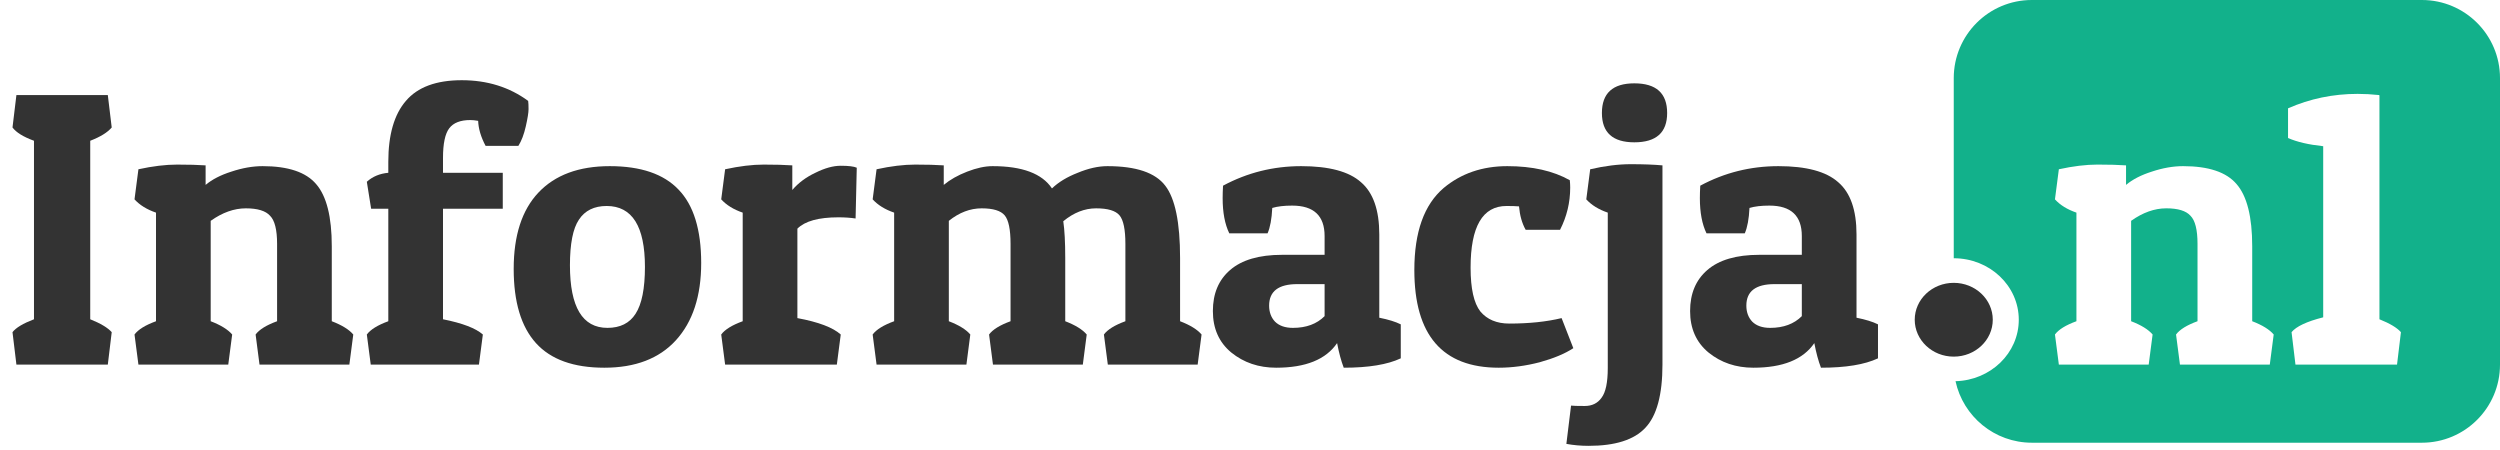
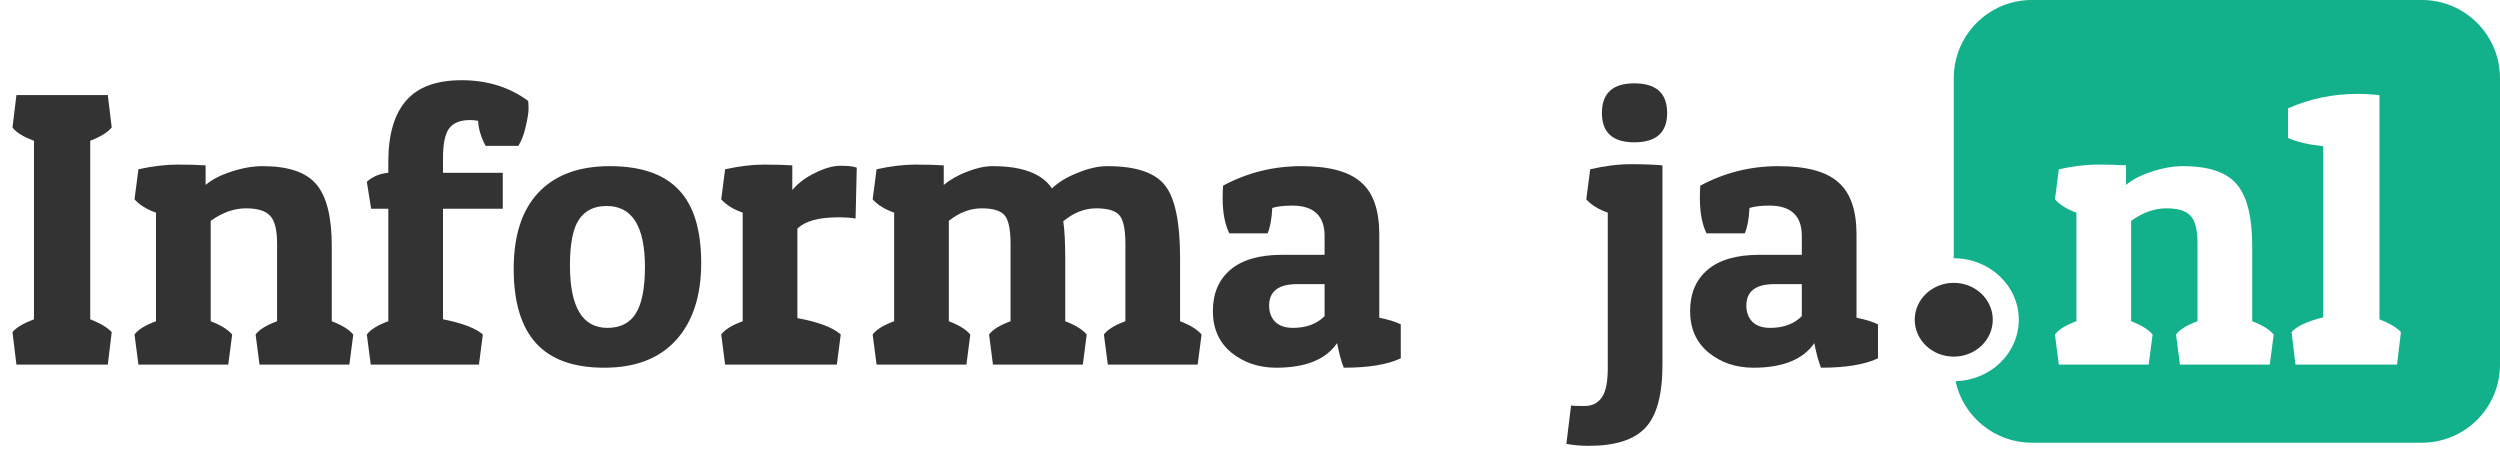
<svg xmlns="http://www.w3.org/2000/svg" width="250" height="45" viewBox="0 0 250 45" fill="none">
  <path fill-rule="evenodd" clip-rule="evenodd" d="M195.375 7.812C195.375 3.498 198.873 0 203.187 0H242.187C246.502 0 250 3.498 250 7.812V36.458C250 40.773 246.502 44.271 242.188 44.271H203.187C199.443 44.271 196.313 41.636 195.552 38.12C199.061 38.031 201.878 35.313 201.878 31.973C201.878 28.578 198.966 25.825 195.375 25.825L195.375 7.812ZM209.752 16.458C208.607 16.458 207.317 16.615 205.885 16.927L205.495 19.935C206.015 20.508 206.732 20.951 207.643 21.263V32.122C206.575 32.513 205.859 32.956 205.495 33.45L205.885 36.458H214.87L215.26 33.45C214.844 32.956 214.127 32.513 213.112 32.122V22.083C214.284 21.25 215.455 20.833 216.627 20.833C217.799 20.833 218.607 21.081 219.049 21.576C219.518 22.044 219.752 22.982 219.752 24.388V32.122C218.685 32.513 217.969 32.956 217.604 33.45L217.995 36.458H226.979L227.37 33.45C226.953 32.956 226.237 32.513 225.221 32.122V24.622C225.221 21.68 224.7 19.609 223.659 18.412C222.643 17.213 220.859 16.615 218.307 16.615C217.317 16.615 216.276 16.797 215.182 17.162C214.114 17.5 213.255 17.943 212.604 18.49V16.537C211.849 16.484 210.898 16.458 209.752 16.458ZM237.906 9.505C237.177 9.427 236.46 9.388 235.757 9.388C233.309 9.388 230.992 9.87 228.804 10.833V13.802C229.69 14.193 230.861 14.466 232.32 14.622V31.732C230.679 32.148 229.625 32.643 229.156 33.216L229.546 36.458H239.703L240.093 33.216C239.703 32.773 238.986 32.344 237.945 31.927V9.505L237.906 9.544V9.505Z" fill="#12B18B" />
  <path d="M10.781 9.505L11.172 12.748C10.755 13.242 10.039 13.685 9.023 14.076V31.927C10.065 32.344 10.781 32.774 11.172 33.216L10.781 36.459H1.641L1.25 33.216C1.589 32.774 2.305 32.344 3.398 31.927V14.076C2.331 13.685 1.615 13.242 1.25 12.748L1.641 9.505H10.781Z" fill="#333333" />
  <path d="M13.842 16.927C15.274 16.615 16.564 16.459 17.709 16.459C18.855 16.459 19.806 16.485 20.561 16.537V18.49C21.212 17.943 22.071 17.5 23.139 17.162C24.233 16.797 25.274 16.615 26.264 16.615C28.816 16.615 30.6 17.214 31.616 18.412C32.657 19.61 33.178 21.68 33.178 24.623V32.123C34.194 32.513 34.91 32.956 35.327 33.451L34.936 36.459H25.951L25.561 33.451C25.925 32.956 26.642 32.513 27.709 32.123V24.388C27.709 22.982 27.475 22.044 27.006 21.576C26.564 21.081 25.756 20.834 24.584 20.834C23.413 20.834 22.241 21.25 21.069 22.084V32.123C22.084 32.513 22.8 32.956 23.217 33.451L22.826 36.459H13.842L13.451 33.451C13.816 32.956 14.532 32.513 15.6 32.123V21.263C14.688 20.951 13.972 20.508 13.451 19.935L13.842 16.927Z" fill="#333333" />
  <path d="M38.831 16.185C38.831 13.477 39.417 11.445 40.589 10.091C41.761 8.711 43.623 8.021 46.175 8.021C48.727 8.021 50.941 8.711 52.816 10.091C52.842 10.274 52.855 10.547 52.855 10.912C52.855 11.25 52.764 11.823 52.581 12.63C52.399 13.438 52.152 14.089 51.839 14.584H48.558C48.089 13.698 47.842 12.865 47.816 12.084C47.503 12.031 47.243 12.005 47.035 12.005C46.045 12.005 45.342 12.279 44.925 12.826C44.509 13.373 44.3 14.362 44.3 15.794V17.279H50.277V20.873H44.3V31.927C46.253 32.318 47.581 32.826 48.285 33.451L47.894 36.459H37.074L36.683 33.451C37.048 32.956 37.764 32.513 38.831 32.123V20.873H37.113L36.683 18.177C37.256 17.656 37.972 17.357 38.831 17.279V16.185Z" fill="#333333" />
  <path d="M60.431 36.771C57.358 36.771 55.08 35.951 53.595 34.31C52.111 32.669 51.369 30.195 51.369 26.888C51.369 23.555 52.189 21.016 53.83 19.271C55.496 17.5 57.879 16.615 60.978 16.615C64.077 16.615 66.369 17.396 67.853 18.959C69.364 20.521 70.119 22.969 70.119 26.302C70.119 29.61 69.272 32.188 67.58 34.037C65.913 35.859 63.53 36.771 60.431 36.771ZM56.994 26.537C56.994 30.703 58.244 32.787 60.744 32.787C62.02 32.787 62.957 32.318 63.556 31.38C64.181 30.417 64.494 28.854 64.494 26.693C64.494 22.63 63.218 20.599 60.666 20.599C59.416 20.599 58.491 21.055 57.892 21.966C57.293 22.852 56.994 24.375 56.994 26.537Z" fill="#333333" />
  <path d="M83.84 21.732C81.861 21.732 80.494 22.11 79.739 22.865V31.81C81.848 32.201 83.293 32.748 84.075 33.451L83.684 36.459H72.512L72.122 33.451C72.486 32.956 73.202 32.513 74.27 32.123V21.263C73.359 20.951 72.642 20.508 72.122 19.935L72.512 16.927C73.945 16.615 75.234 16.459 76.379 16.459C77.525 16.459 78.476 16.485 79.231 16.537V18.998C79.83 18.294 80.598 17.721 81.536 17.279C82.473 16.81 83.32 16.576 84.075 16.576C84.856 16.576 85.39 16.641 85.676 16.771L85.559 21.849C85.038 21.771 84.465 21.732 83.84 21.732Z" fill="#333333" />
  <path d="M87.657 16.927C89.089 16.615 90.378 16.459 91.524 16.459C92.67 16.459 93.62 16.485 94.375 16.537V18.49C95 17.969 95.782 17.526 96.719 17.162C97.657 16.797 98.503 16.615 99.258 16.615C102.227 16.615 104.206 17.357 105.196 18.841C105.847 18.216 106.706 17.695 107.774 17.279C108.841 16.836 109.831 16.615 110.742 16.615C113.607 16.615 115.534 17.266 116.524 18.568C117.513 19.844 118.008 22.253 118.008 25.794V32.123C119.024 32.513 119.74 32.956 120.157 33.451L119.766 36.459H110.782L110.391 33.451C110.756 32.956 111.472 32.513 112.539 32.123V24.388C112.539 22.956 112.344 22.005 111.953 21.537C111.563 21.068 110.782 20.834 109.61 20.834C108.464 20.834 107.37 21.263 106.328 22.123C106.459 23.008 106.524 24.232 106.524 25.794V32.123C107.539 32.513 108.256 32.956 108.672 33.451L108.282 36.459H99.297L98.907 33.451C99.271 32.956 99.987 32.513 101.055 32.123V24.388C101.055 22.956 100.86 22.005 100.469 21.537C100.078 21.068 99.31 20.834 98.164 20.834C97.019 20.834 95.925 21.25 94.883 22.084V32.123C95.899 32.513 96.615 32.956 97.031 33.451L96.641 36.459H87.657L87.266 33.451C87.63 32.956 88.347 32.513 89.414 32.123V21.263C88.503 20.951 87.787 20.508 87.266 19.935L87.657 16.927Z" fill="#333333" />
  <path d="M122.265 19.818C122.265 19.427 122.278 19.011 122.304 18.568C124.726 17.266 127.33 16.615 130.117 16.615C132.903 16.615 134.895 17.149 136.093 18.216C137.317 19.258 137.929 21.003 137.929 23.451V31.771C138.841 31.953 139.557 32.175 140.077 32.435V35.834C138.749 36.459 136.848 36.771 134.374 36.771C134.114 36.094 133.893 35.274 133.71 34.31C132.591 35.951 130.559 36.771 127.617 36.771C125.872 36.771 124.374 36.263 123.124 35.248C121.9 34.232 121.288 32.852 121.288 31.107C121.288 29.362 121.861 27.995 123.007 27.005C124.179 25.99 125.911 25.482 128.203 25.482H132.46V23.607C132.46 21.576 131.38 20.56 129.218 20.56C128.411 20.56 127.747 20.638 127.226 20.794C127.174 21.888 127.018 22.735 126.757 23.334H122.929C122.486 22.422 122.265 21.25 122.265 19.818ZM129.296 32.787C130.624 32.787 131.679 32.396 132.46 31.615V28.412H129.726C127.851 28.412 126.913 29.128 126.913 30.56C126.913 31.211 127.109 31.745 127.499 32.162C127.916 32.578 128.515 32.787 129.296 32.787Z" fill="#333333" />
-   <path d="M150.652 20.599C148.257 20.599 147.059 22.656 147.059 26.771C147.059 28.854 147.384 30.313 148.035 31.146C148.712 31.953 149.676 32.357 150.926 32.357C152.905 32.357 154.65 32.175 156.16 31.81L157.332 34.818C156.499 35.365 155.379 35.834 153.973 36.224C152.567 36.589 151.199 36.771 149.871 36.771C144.246 36.771 141.434 33.516 141.434 27.005C141.434 23.203 142.41 20.469 144.363 18.802C146.108 17.344 148.231 16.615 150.731 16.615C153.231 16.615 155.314 17.084 156.981 18.021C157.007 18.281 157.02 18.529 157.02 18.763C157.02 20.248 156.681 21.654 156.004 22.982H152.567C152.202 22.331 151.981 21.55 151.902 20.638C151.59 20.612 151.173 20.599 150.652 20.599Z" fill="#333333" />
  <path d="M159.019 16.927C160.478 16.589 161.832 16.419 163.082 16.419C164.332 16.419 165.387 16.459 166.246 16.537V36.459C166.246 39.479 165.673 41.589 164.527 42.787C163.407 43.984 161.519 44.584 158.863 44.584C158.082 44.584 157.34 44.518 156.637 44.388L157.105 40.56C157.288 40.586 157.743 40.599 158.473 40.599C159.202 40.599 159.762 40.326 160.152 39.779C160.569 39.232 160.777 38.242 160.777 36.81V21.263C159.866 20.951 159.15 20.508 158.629 19.935L159.019 16.927ZM163.434 14.232C161.272 14.232 160.191 13.255 160.191 11.302C160.191 9.323 161.272 8.334 163.434 8.334C165.621 8.334 166.715 9.323 166.715 11.302C166.715 13.255 165.621 14.232 163.434 14.232Z" fill="#333333" />
  <path d="M169.987 19.818C169.987 19.427 170 19.011 170.026 18.568C172.448 17.266 175.052 16.615 177.838 16.615C180.625 16.615 182.617 17.149 183.815 18.216C185.039 19.258 185.651 21.003 185.651 23.451V31.771C186.562 31.953 187.279 32.175 187.799 32.435V35.834C186.471 36.459 184.57 36.771 182.096 36.771C181.836 36.094 181.614 35.274 181.432 34.31C180.312 35.951 178.281 36.771 175.338 36.771C173.594 36.771 172.096 36.263 170.846 35.248C169.622 34.232 169.01 32.852 169.01 31.107C169.01 29.362 169.583 27.995 170.729 27.005C171.901 25.99 173.633 25.482 175.924 25.482H180.182V23.607C180.182 21.576 179.101 20.56 176.94 20.56C176.133 20.56 175.469 20.638 174.948 20.794C174.896 21.888 174.739 22.735 174.479 23.334H170.651C170.208 22.422 169.987 21.25 169.987 19.818ZM177.018 32.787C178.346 32.787 179.401 32.396 180.182 31.615V28.412H177.448C175.573 28.412 174.635 29.128 174.635 30.56C174.635 31.211 174.831 31.745 175.221 32.162C175.638 32.578 176.237 32.787 177.018 32.787Z" fill="#333333" />
  <path d="M199.277 31.973C199.277 34.011 197.53 35.663 195.375 35.663C193.22 35.663 191.473 34.011 191.473 31.973C191.473 29.936 193.22 28.284 195.375 28.284C197.53 28.284 199.277 29.936 199.277 31.973Z" fill="#333333" />
</svg>